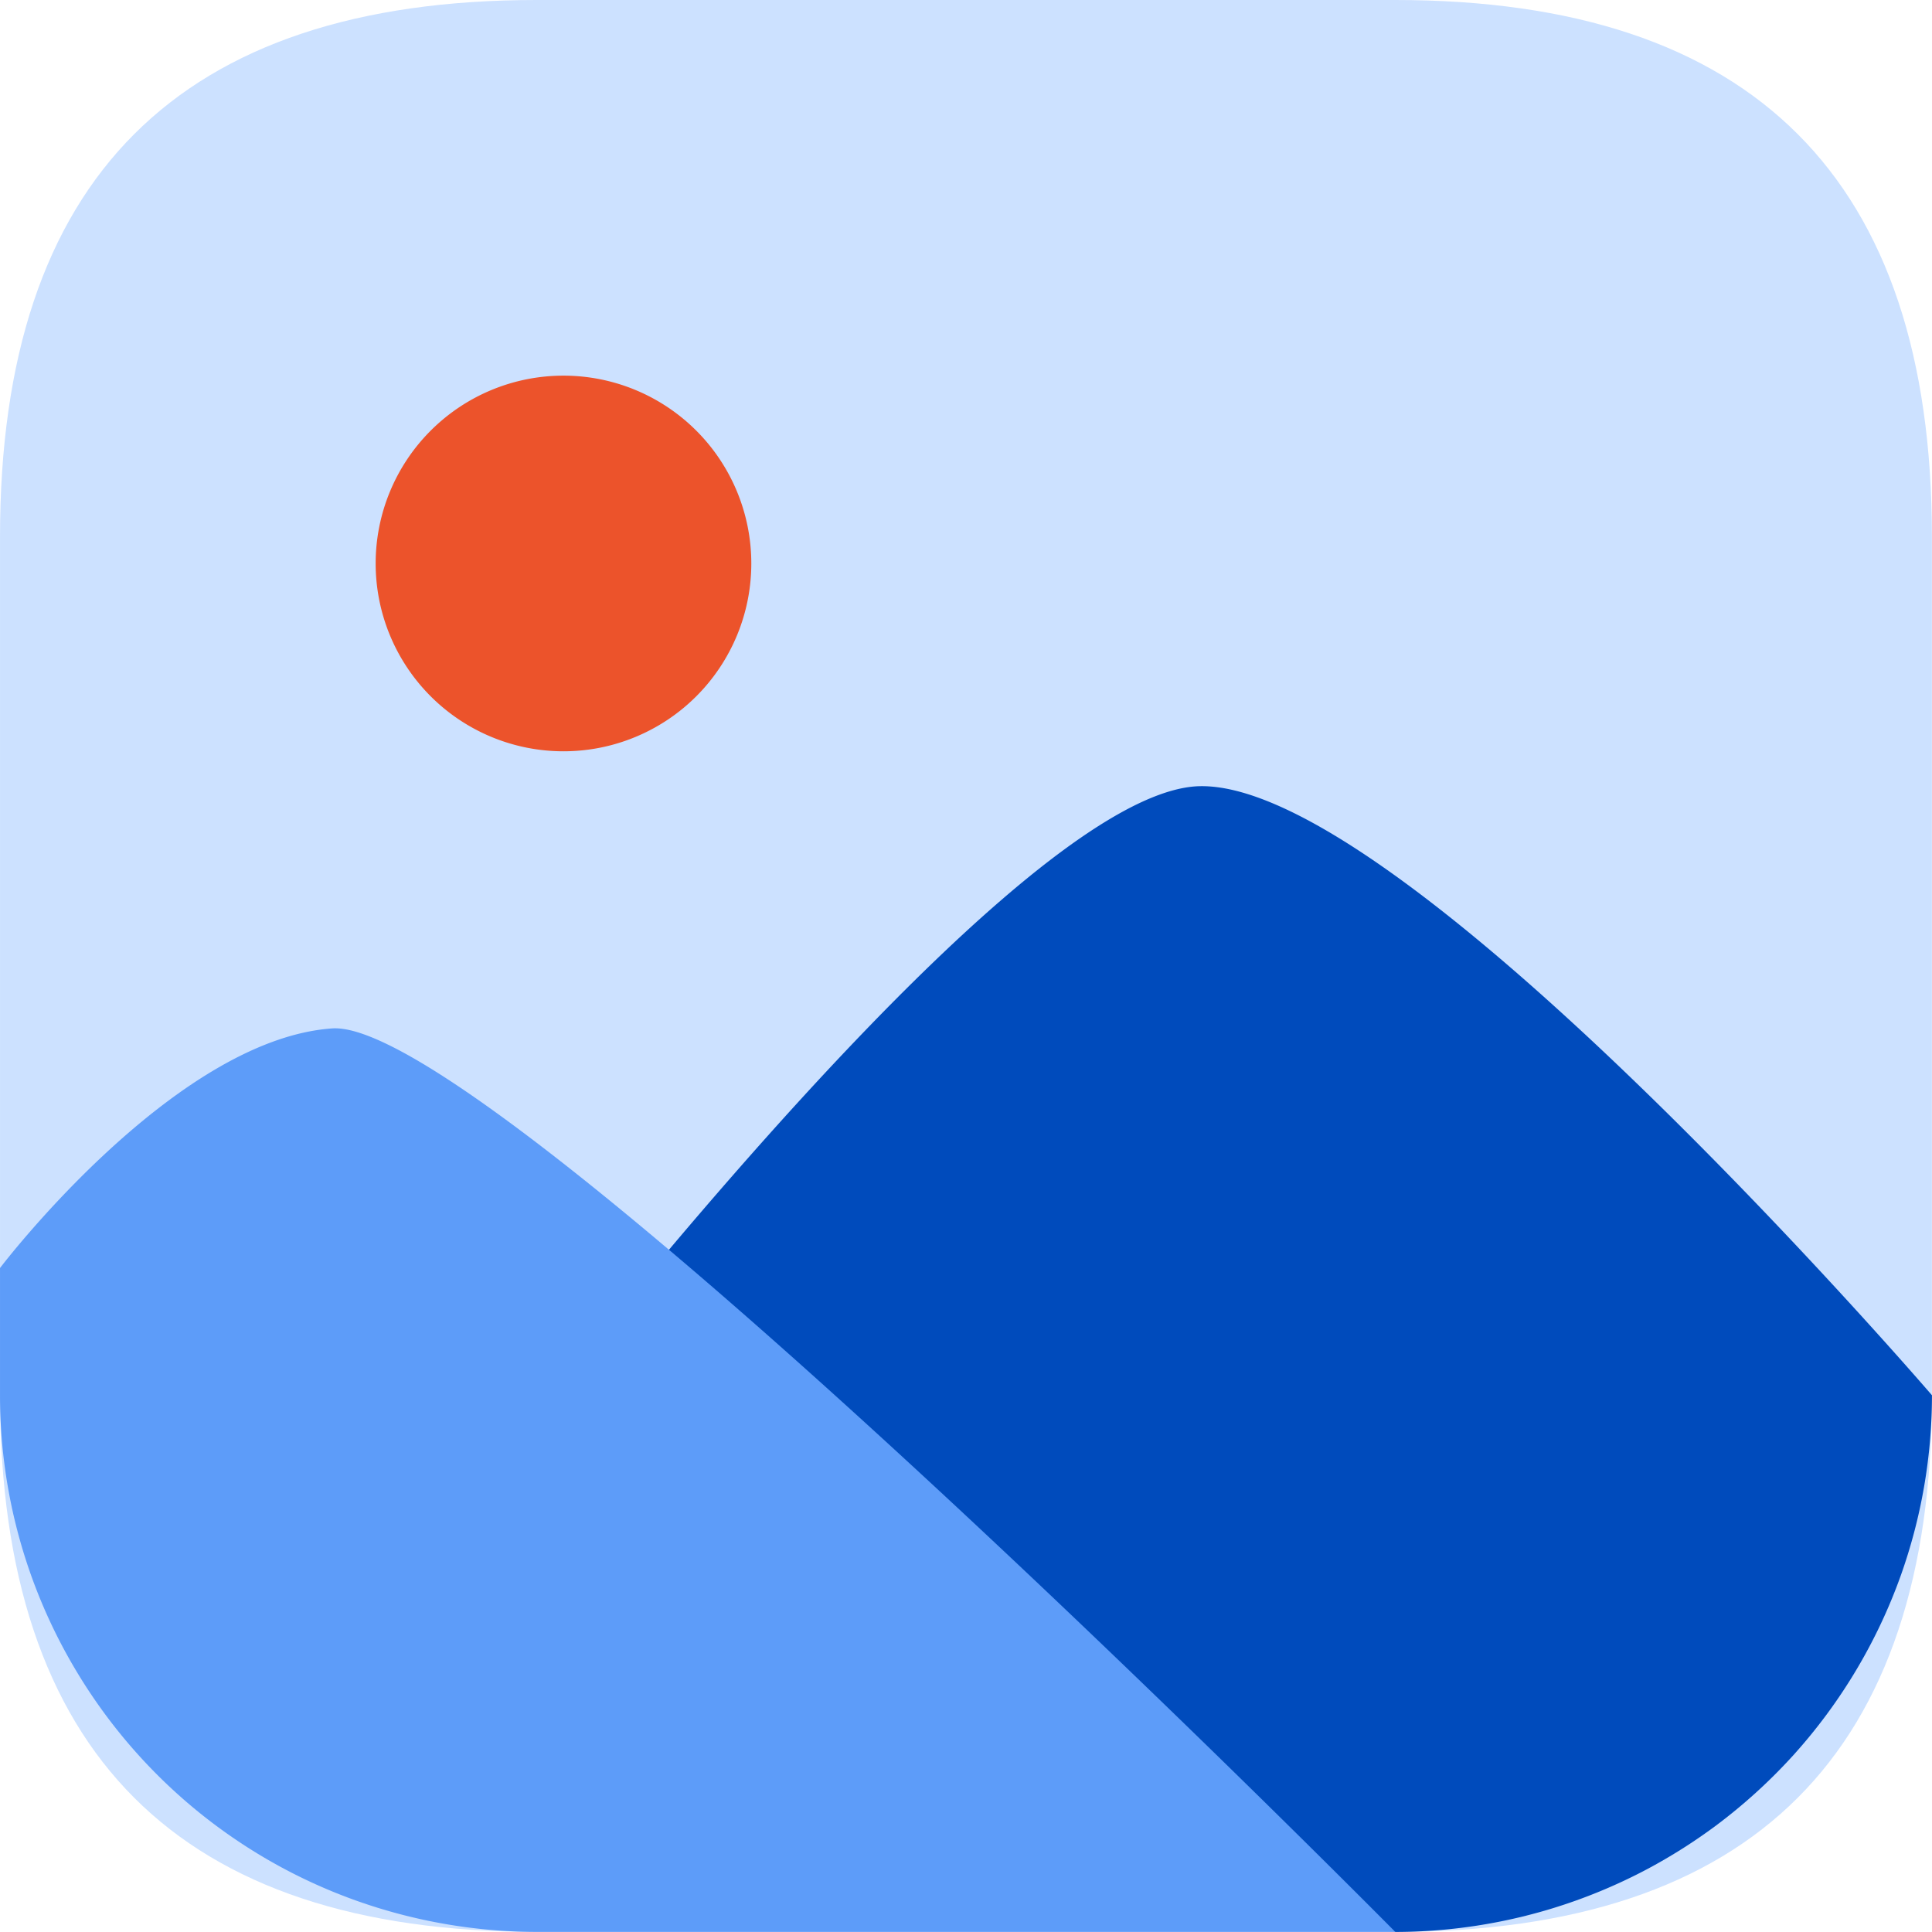
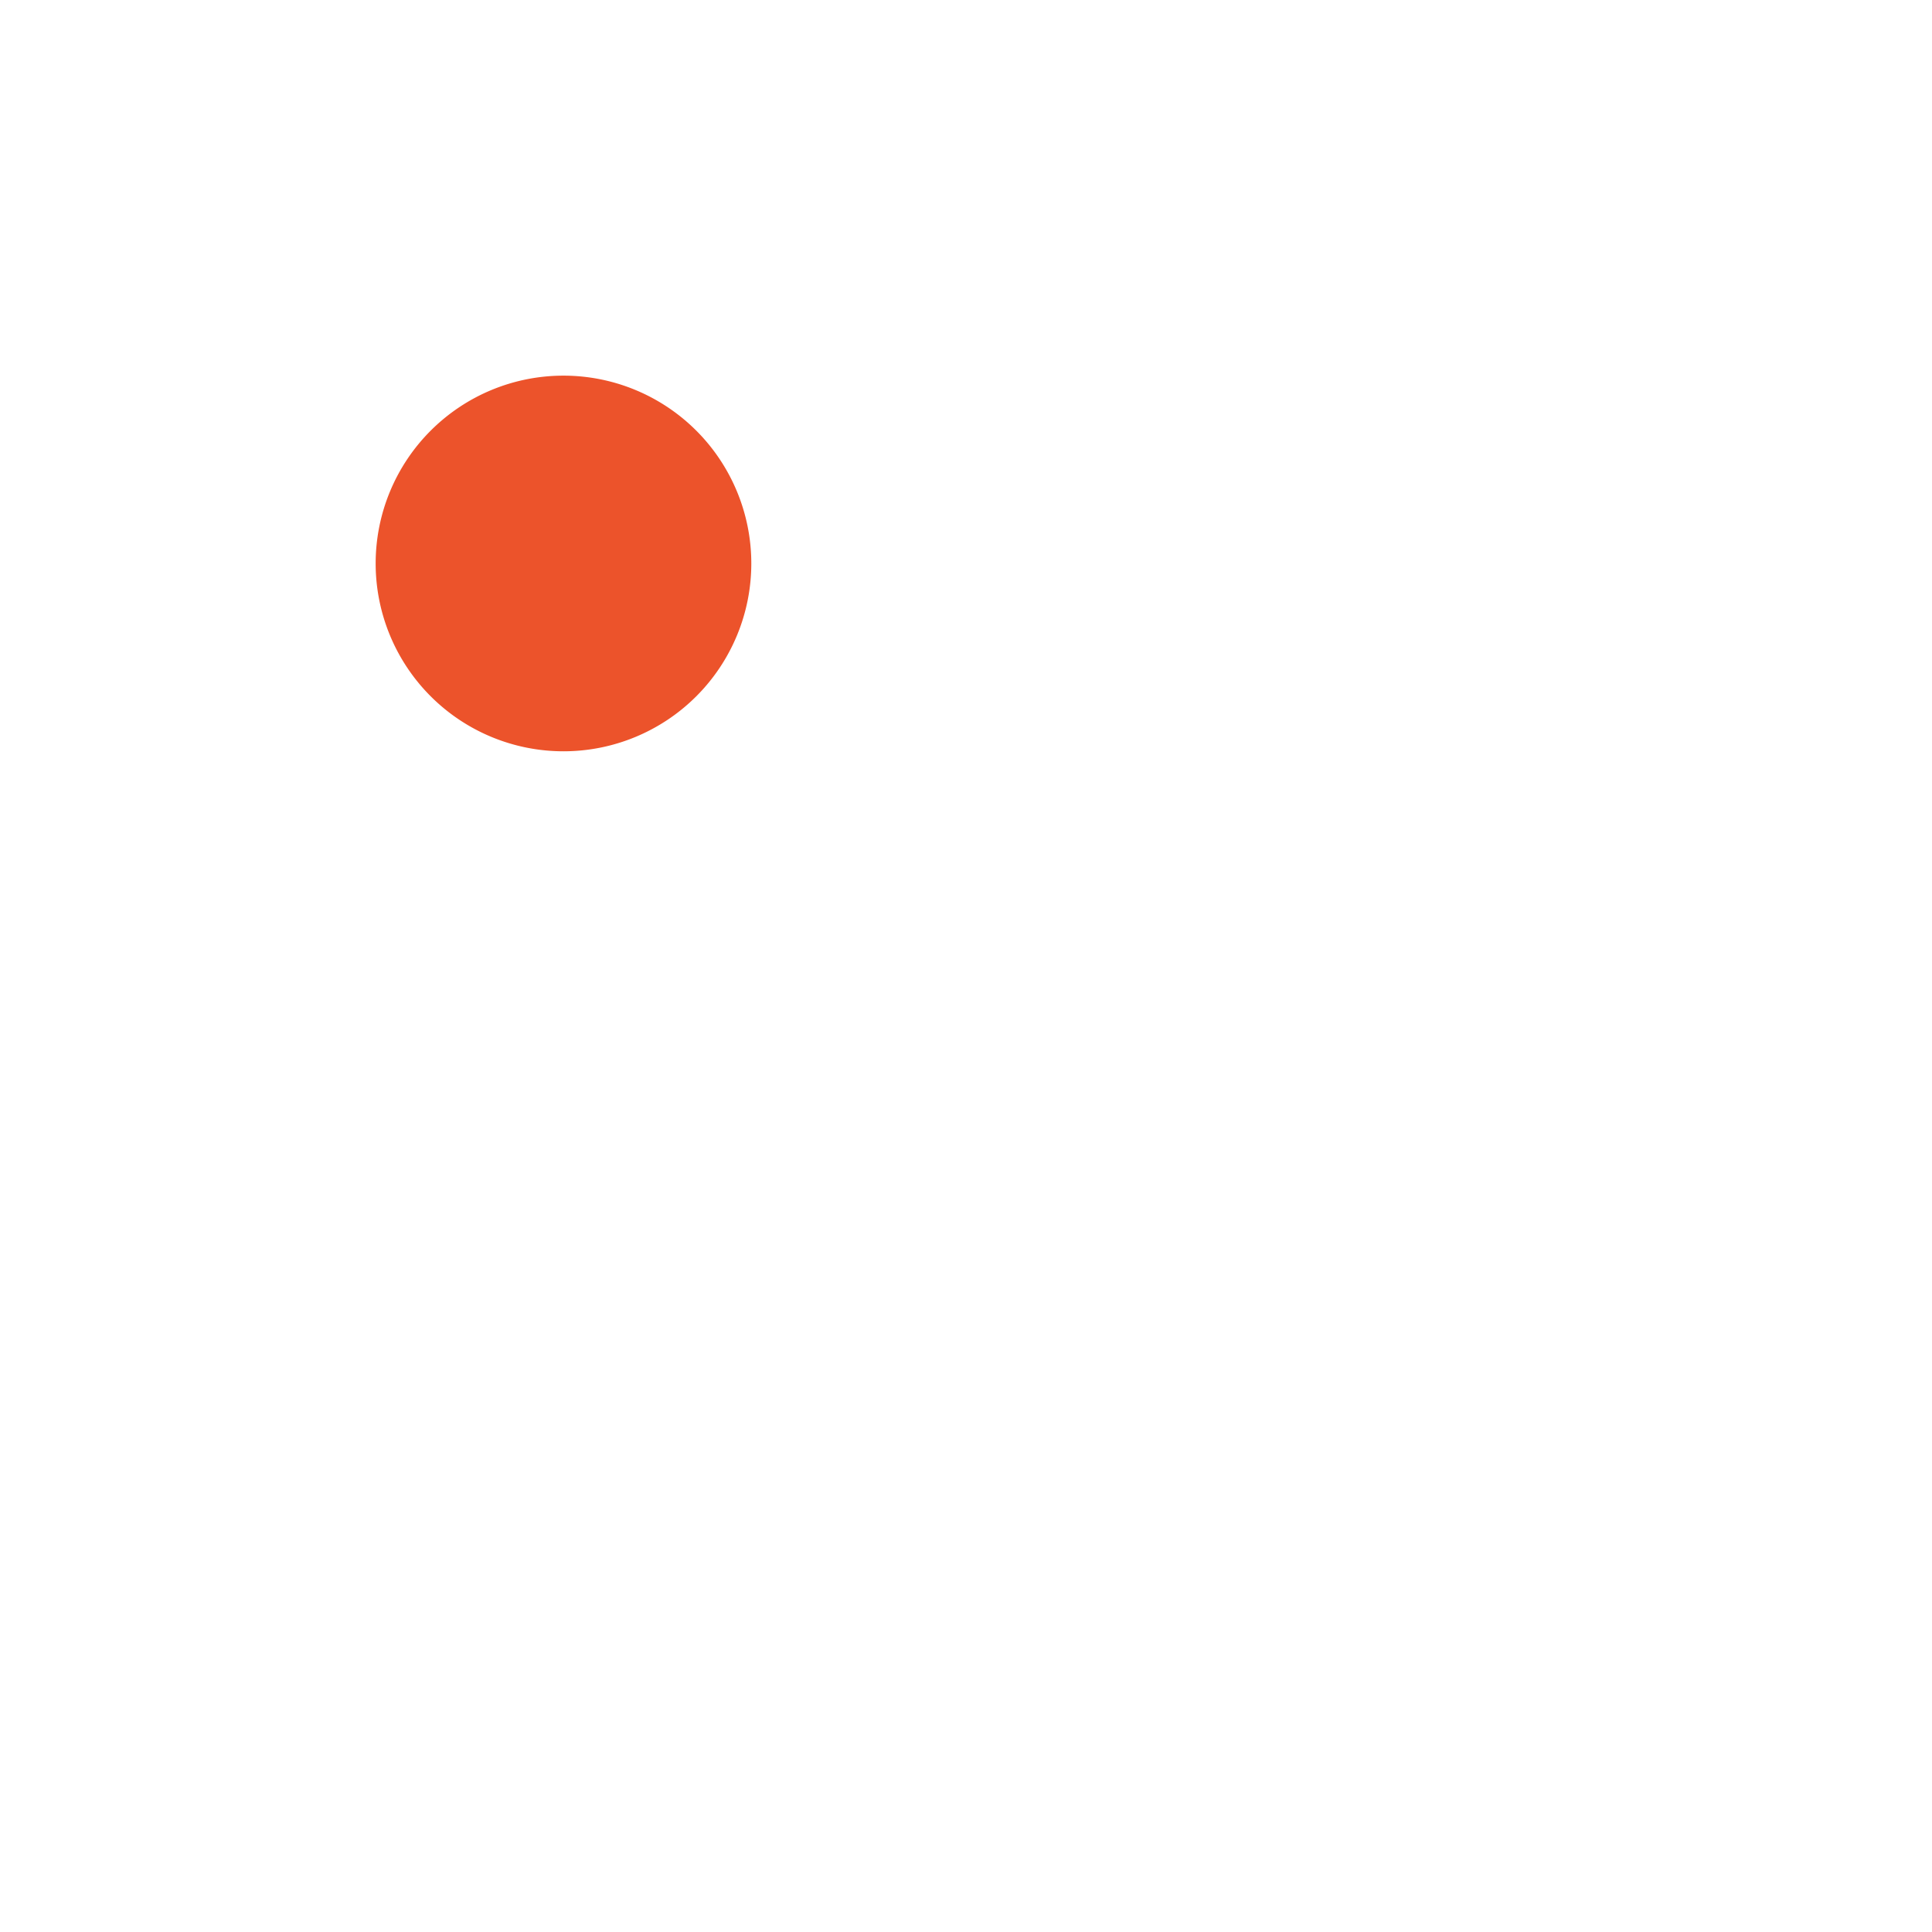
<svg xmlns="http://www.w3.org/2000/svg" t="1728879564256" class="icon" viewBox="0 0 1024 1024" version="1.1" p-id="244934" width="100" height="100">
-   <path d="M0.008 0m284.429 0l455.086 0q284.429 0 284.429 284.429l0 455.086q0 284.429-284.429 284.429l-455.086 0q-284.429 0-284.429-284.429l0-455.086q0-284.429 284.429-284.429Z" fill="#CCE1FF" p-id="244935" />
  <path d="M298.658 298.65m-99.55 0a99.55 99.55 0 1 0 199.1 0 99.55 99.55 0 1 0-199.1 0Z" fill="#EC532B" p-id="244936" />
-   <path d="M636.304 416.688C745.24 415.266 1023.98 739.514 1023.98 739.514a285.566 285.566 0 0 1-16.639 95.852 285.282 285.282 0 0 1-57.056 95.17 288.268 288.268 0 0 1-41.327 37.459 289.833 289.833 0 0 1-35.354 22.385 285.453 285.453 0 0 1-106.177 32.197 288.354 288.354 0 0 1-27.874 1.394L224.707 825.412S527.282 418.11 636.275 416.688z" fill="#004BBC" p-id="244937" />
-   <path d="M739.523 1023.943H284.437a285.453 285.453 0 0 1-95.824-16.639 284.059 284.059 0 0 1-148.13-121.565A283.888 283.888 0 0 1 0.008 739.514v-67.438s91.927-121.081 176.033-126.997C260.147 539.163 739.523 1023.943 739.523 1023.943z" fill="#5D9CF9" p-id="244938" />
</svg>